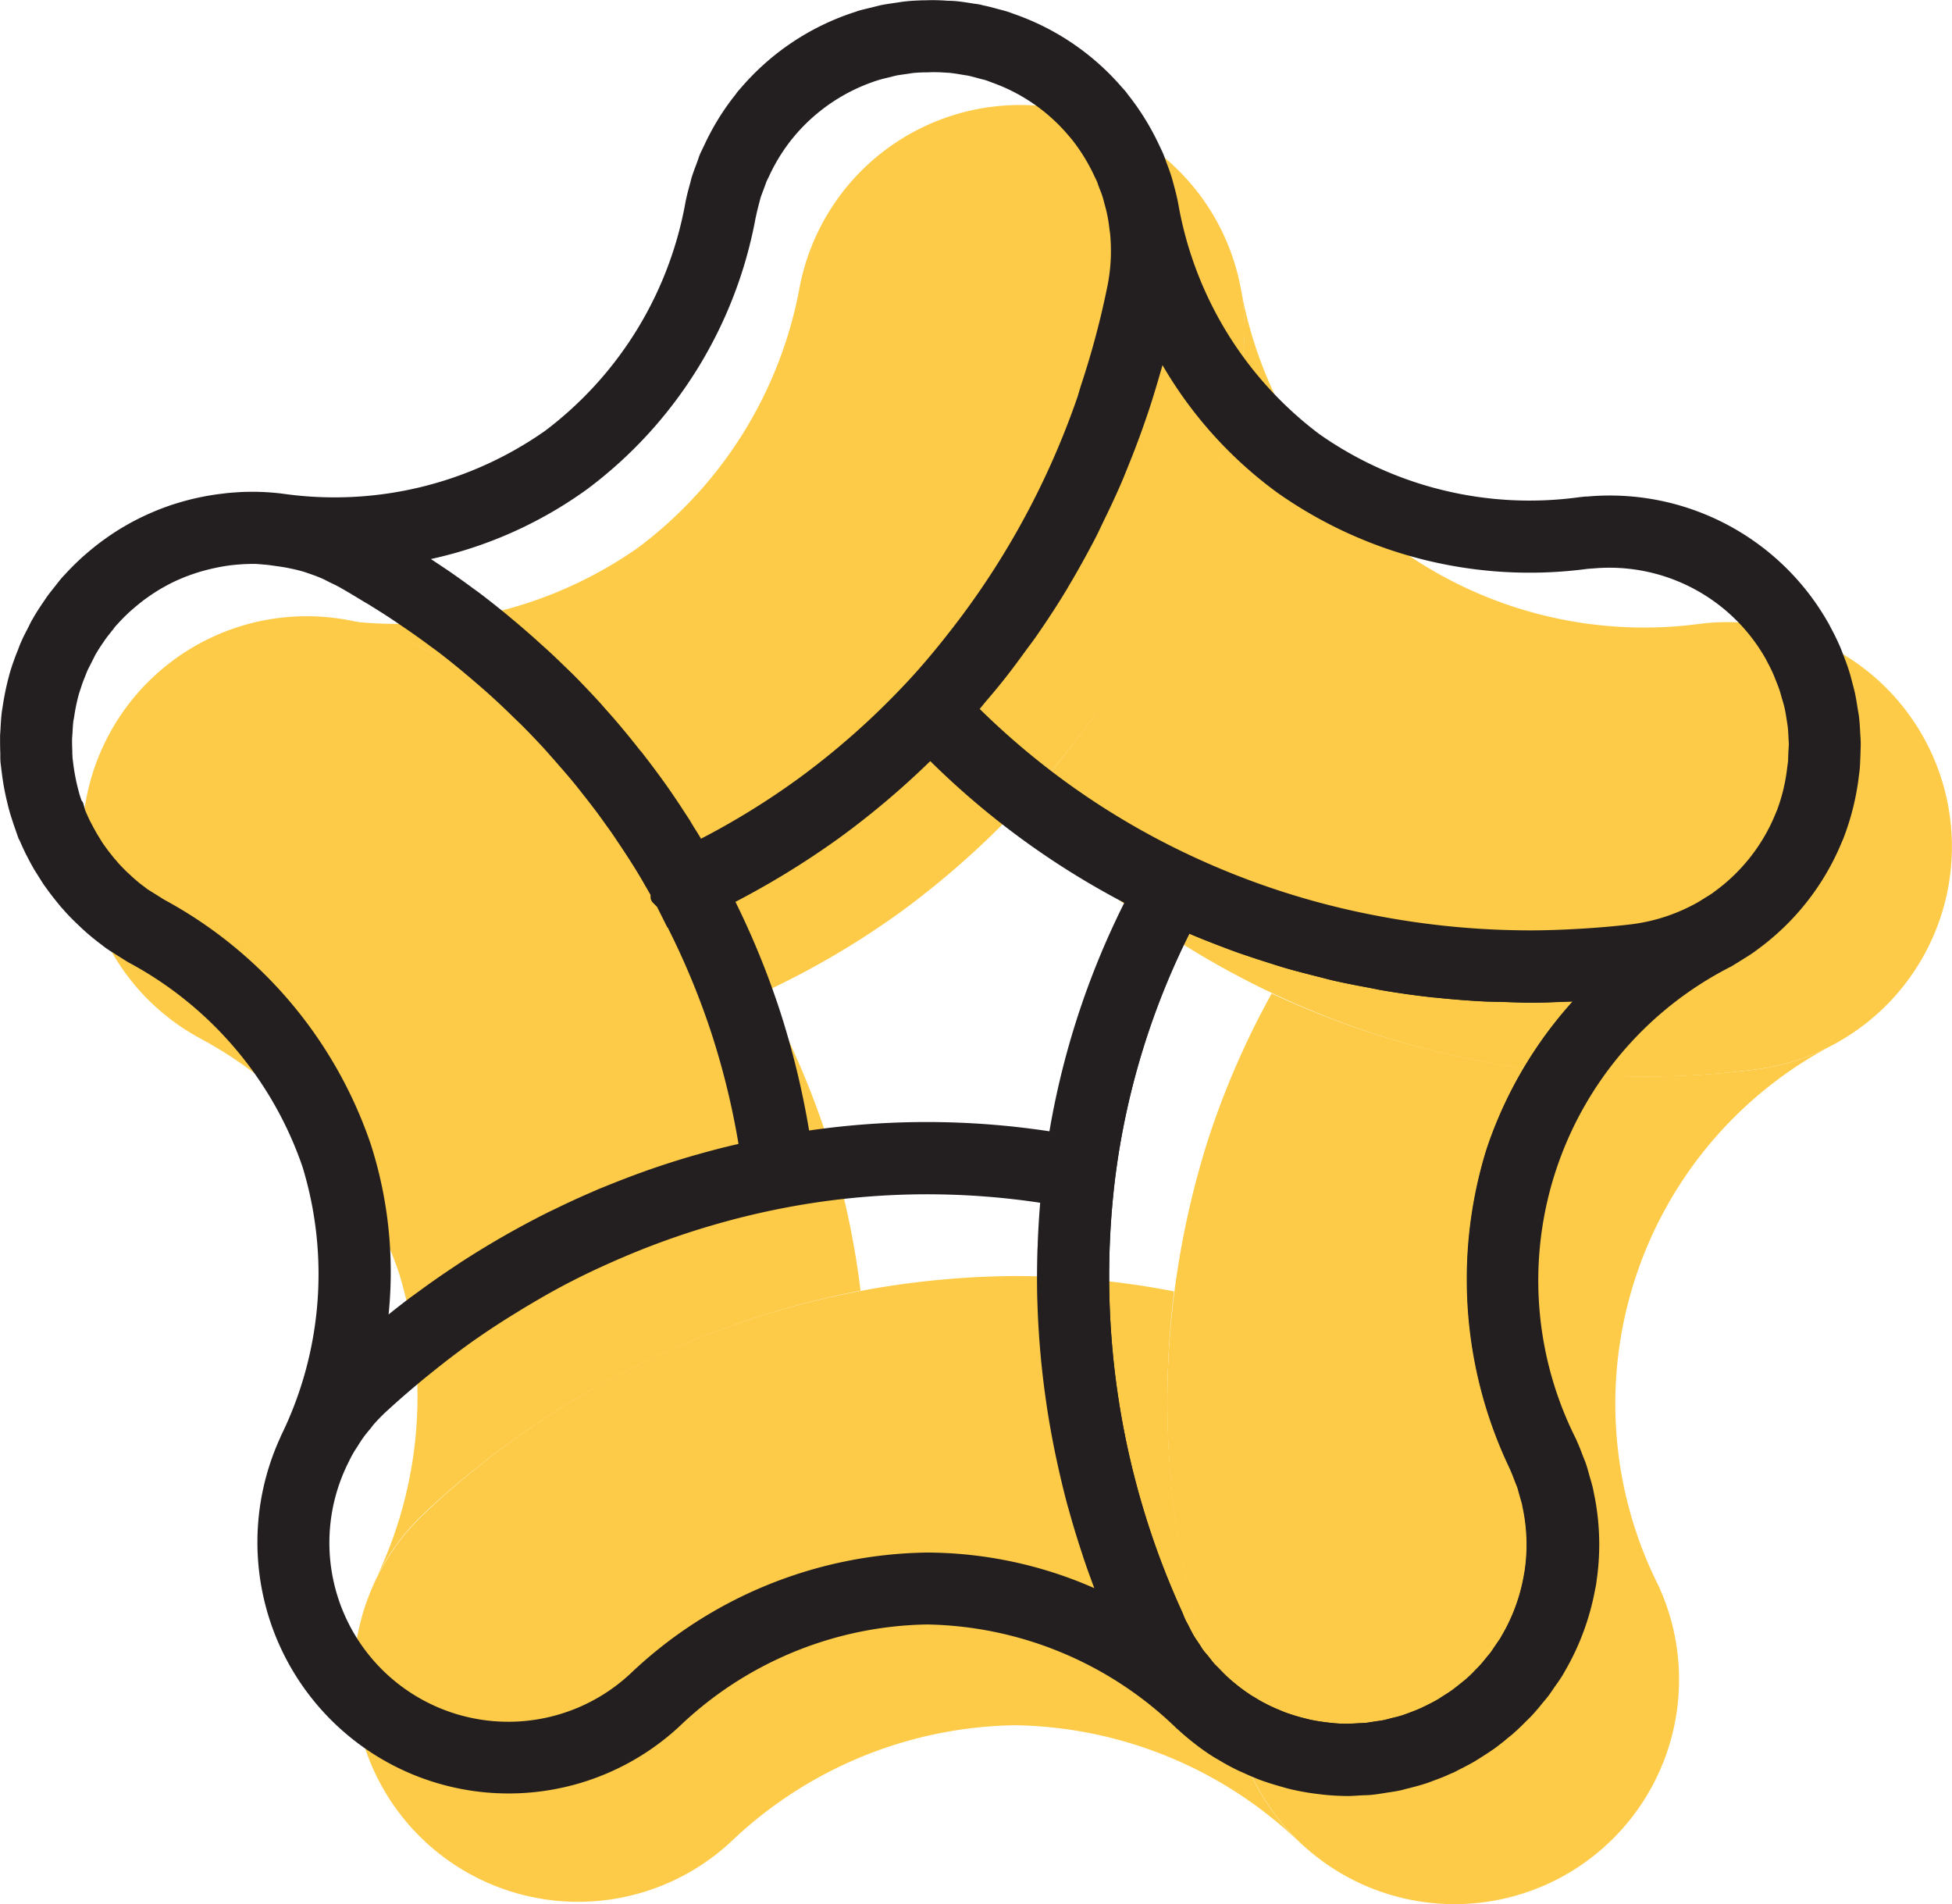
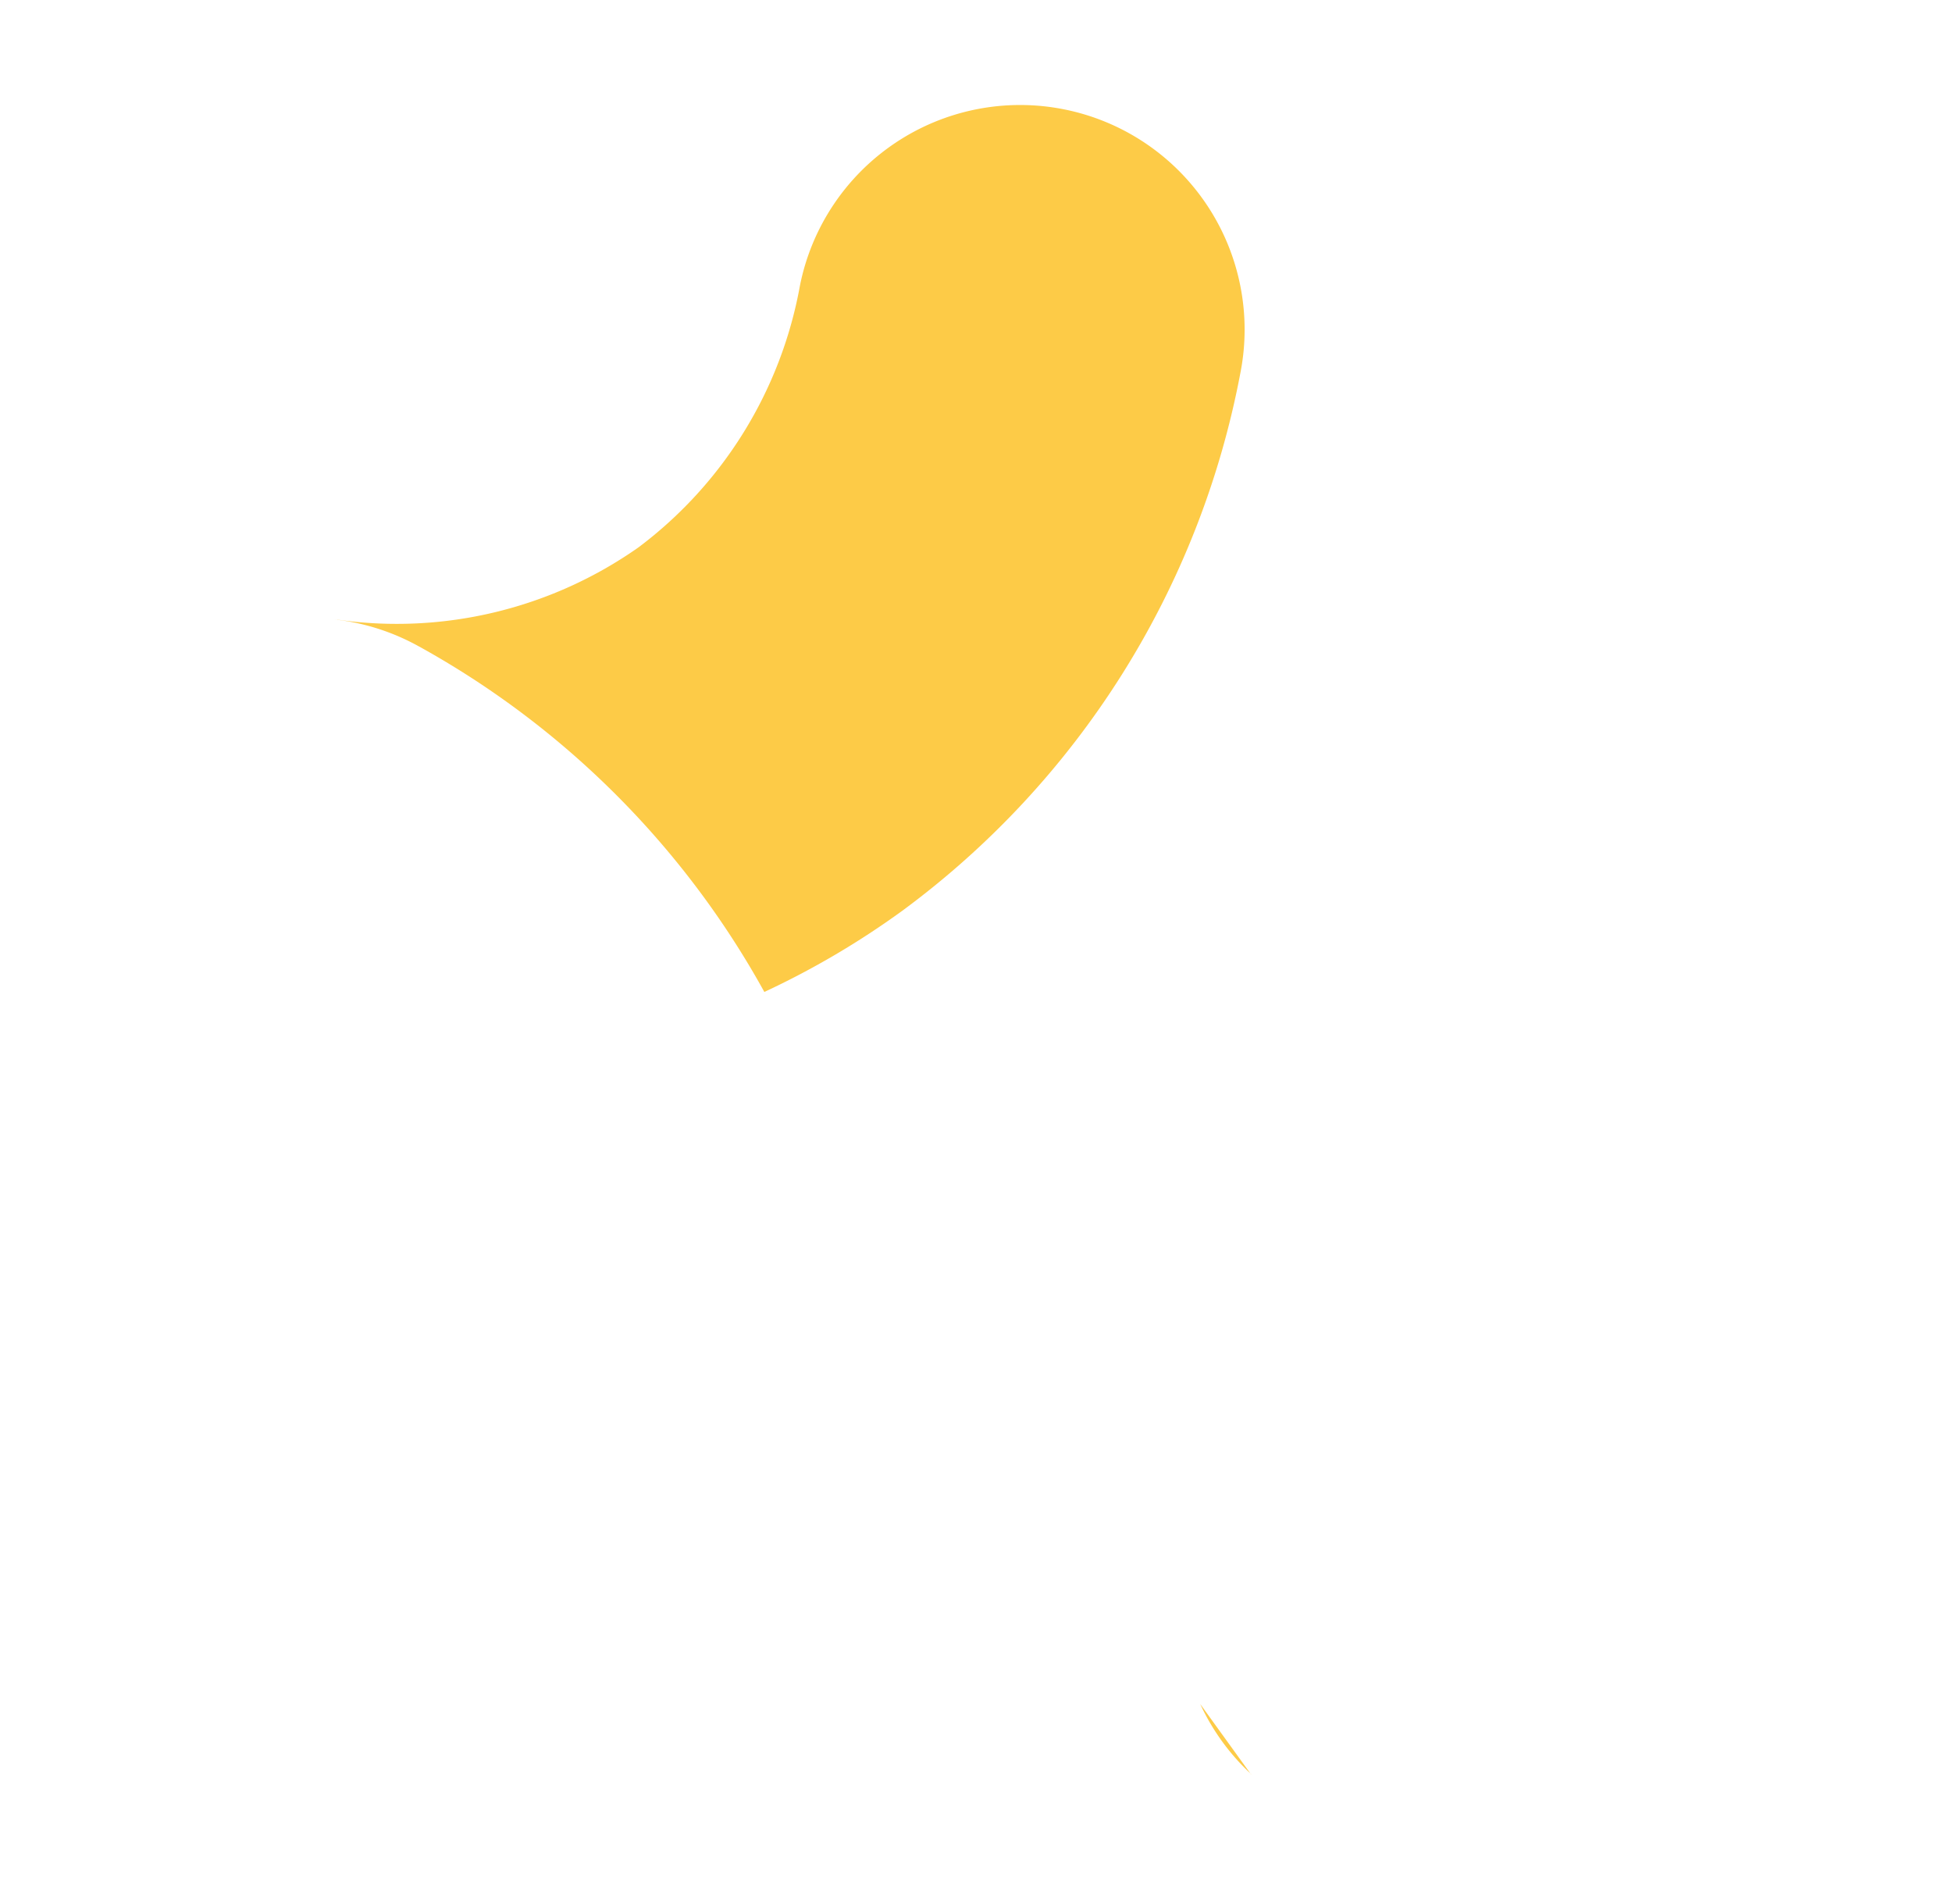
<svg xmlns="http://www.w3.org/2000/svg" width="59.231" height="57.769" viewBox="0 0 59.231 57.769">
  <g id="Groupe_8220" data-name="Groupe 8220" transform="translate(-844.76 -2751)">
    <g id="simplified" transform="translate(847.35 2754.184)">
      <g id="Groupe_8078" data-name="Groupe 8078" transform="translate(0 0)">
-         <path id="Tracé_7693" data-name="Tracé 7693" d="M41.088,75.643a26.735,26.735,0,0,1-2.32-14.633,25.309,25.309,0,0,0-4.829-.467,26.334,26.334,0,0,0-17.884,7.171,6.812,6.812,0,1,0,9.257,10,12.757,12.757,0,0,1,8.627-3.543,12.751,12.751,0,0,1,8.678,3.591c.021.019.043.035.063.054a6.793,6.793,0,0,1-1.592-2.171" transform="translate(-5.731 -25.016)" fill="#fdcb47" />
-         <path id="Tracé_7694" data-name="Tracé 7694" d="M54.984,11.97a26.741,26.741,0,0,1-6.728,13.2,25.356,25.356,0,0,0,3.632,3.217A26.331,26.331,0,0,0,70.57,33.1a6.812,6.812,0,1,0-1.609-13.529A12.758,12.758,0,0,1,59.9,17.367a12.749,12.749,0,0,1-4.908-8.008c-.005-.028-.014-.053-.019-.081a6.809,6.809,0,0,1,.011,2.692" transform="translate(-19.939 -3.834)" fill="#fdcb47" />
+         <path id="Tracé_7693" data-name="Tracé 7693" d="M41.088,75.643c.021.019.043.035.063.054a6.793,6.793,0,0,1-1.592-2.171" transform="translate(-5.731 -25.016)" fill="#fdcb47" />
        <path id="Tracé_7695" data-name="Tracé 7695" d="M15.456,16.43A26.736,26.736,0,0,1,25.93,26.909a25.308,25.308,0,0,0,4.182-2.46A26.334,26.334,0,0,0,40.373,8.14,6.812,6.812,0,1,0,27.009,5.488a12.759,12.759,0,0,1-4.9,7.935,12.751,12.751,0,0,1-9.133,2.192c-.028,0-.055,0-.083-.006a6.8,6.8,0,0,1,2.563.822" transform="translate(-5.327 0)" fill="#fdcb47" />
-         <path id="Tracé_7696" data-name="Tracé 7696" d="M10.317,53.645a26.742,26.742,0,0,1,13.205-6.718,25.31,25.31,0,0,0-1.046-4.738,26.335,26.335,0,0,0-12.335-14.8A6.812,6.812,0,1,0,3.486,39.275a12.757,12.757,0,0,1,6.03,7.115,12.751,12.751,0,0,1-.741,9.363c-.012.026-.02.052-.032.077a6.794,6.794,0,0,1,1.574-2.184" transform="translate(0 -10.956)" fill="#fdcb47" />
-         <path id="Tracé_7697" data-name="Tracé 7697" d="M73.744,48.247A26.733,26.733,0,0,1,59.11,45.934a25.309,25.309,0,0,0-1.935,4.449,26.335,26.335,0,0,0,1.3,19.225,6.812,6.812,0,1,0,12.367-5.717,12.28,12.28,0,0,1,5.39-16.445c.025-.013.047-.03.071-.043a6.8,6.8,0,0,1-2.556.844" transform="translate(-23.112 -18.979)" fill="#fdcb47" />
      </g>
    </g>
    <g id="B_W" data-name="B+W" transform="translate(845.01 2751.25)">
      <g id="Groupe_8077" data-name="Groupe 8077" transform="translate(0 0)">
-         <path id="Tracé_7687" data-name="Tracé 7687" d="M55.955,22.141l-.006-.09c-.007-.146-.014-.291-.031-.456l-.007-.075c-.007-.053-.016-.1-.034-.2-.024-.158-.048-.315-.081-.47-.021-.1-.048-.2-.075-.3l-.027-.105c-.026-.1-.051-.193-.082-.288-.053-.166-.115-.328-.193-.527-.018-.048-.037-.1-.055-.141-.09-.207-.188-.408-.281-.577l-.041-.081a7.368,7.368,0,0,0-7.112-3.768c-.043,0-.087,0-.109.007l-.1.009a11.348,11.348,0,0,1-8.087-1.959A11.391,11.391,0,0,1,35.261,6l-.009-.047h0c-.038-.2-.087-.386-.148-.607-.01-.038-.02-.077-.031-.114-.05-.166-.111-.328-.17-.483l-.018-.054c-.02-.055-.04-.109-.061-.162-.031-.074-.065-.146-.1-.217l-.041-.087a7.467,7.467,0,0,0-.9-1.451L33.725,2.7c-.033-.041-.067-.078-.124-.141A7.381,7.381,0,0,0,30.51.436l-.08-.028c-.07-.027-.141-.053-.209-.074S30.091.3,30.024.28l-.1-.026c-.129-.036-.26-.071-.411-.1L29.446.135c-.05-.01-.1-.017-.19-.028-.168-.028-.337-.055-.506-.072-.063-.006-.125-.009-.188-.011l-.054,0a5.545,5.545,0,0,0-.7-.014l-.078,0c-.143.006-.287.011-.435.027-.085.007-.169.02-.254.033l-.162.024c-.107.016-.212.031-.317.051-.067.014-.132.031-.2.048l-.105.027c-.142.033-.283.067-.4.1L25.8.342a7.4,7.4,0,0,0-3.383,2.243l-.072.081c-.023.028-.045.057-.075.1a7.3,7.3,0,0,0-.926,1.5l-.03.063c-.024.048-.048.1-.077.159s-.05.128-.072.193l-.055.151c-.044.114-.087.23-.128.358-.013.04-.023.081-.045.172-.051.18-.1.361-.143.577a11.393,11.393,0,0,1-4.362,7.087A11.371,11.371,0,0,1,8.28,14.973a7.151,7.151,0,0,0-.789-.053H7.47c-.165,0-.331,0-.492.014-.132.007-.267.018-.375.031l-.071.009c-.239.027-.473.067-.686.112l-.061.013q-.347.077-.685.186l-.037.011c-.224.074-.448.161-.666.257l-.038.017a7.159,7.159,0,0,0-.642.325l-.058.034c-.189.108-.371.227-.565.365l-.084.06c-.17.125-.334.257-.514.413l-.074.064c-.18.166-.357.338-.536.536-.027.027-.053.054-.074.08-.053.06-.1.124-.152.188l-.109.139c-.054.067-.108.136-.168.217l-.132.195c-.1.146-.195.294-.29.46l-.027.045c-.027.048-.051.1-.08.159l-.036.071c-.071.136-.141.271-.2.409-.026.055-.047.111-.068.168l-.02.053c-.034.085-.068.169-.1.256l-.071.2-.011.038-.03.088v0A7.772,7.772,0,0,0,.08,21.213c-.011.065-.023.134-.031.2-.018.159-.027.315-.034.459l-.013.2c0,.176,0,.351.007.524v.078c0,.074,0,.146.01.219s.014.128.024.192l.02.158c.03.224.071.456.124.686l.033.139c.03.122.061.244.1.365s.082.259.129.386l.011.033.082.236.017.023c.058.138.122.278.2.439l.134.256c.041.074.082.149.126.222l.249.395c.034.05.071.1.107.149l.034.047c.094.128.192.254.327.418.033.04.065.081.1.115l.087.1c.071.077.143.152.226.236l.193.185q.132.126.269.243c.119.1.243.2.362.288l.116.09c.07.048.143.1.216.141l.078.051.26.163.051.033.08.048a11.387,11.387,0,0,1,5.392,6.338A11.379,11.379,0,0,1,8.5,43.419l-.021.053a7.371,7.371,0,0,0,11.705,8.48,11.381,11.381,0,0,1,7.693-3.17A11.382,11.382,0,0,1,35.621,52l.051.044.011.01h0c.129.118.264.233.439.371l.1.078c.156.118.315.23.482.335l.172.1c.124.074.25.146.375.21.09.047.179.091.26.126s.192.088.324.143c.081.034.165.07.246.1q.2.072.4.132c.117.036.232.068.345.1s.251.063.375.088c.07.014.138.026.243.044.135.023.27.04.45.061l.146.016c.2.016.412.028.618.028.091,0,.183-.006.274-.013l.19-.01c.094,0,.188-.007.276-.017s.175-.023.263-.037l.141-.023c.122-.017.244-.036.362-.06.068-.014.135-.033.2-.051l.075-.018c.163-.041.325-.084.482-.134.058-.018.115-.04.172-.061l.06-.023c.173-.063.347-.129.494-.2l.1-.041c.045-.021.088-.044.159-.082.145-.072.29-.146.428-.226.077-.044.152-.092.26-.161s.239-.152.354-.234c.092-.067.18-.136.269-.206l.119-.1c.064-.051.128-.1.185-.153.131-.115.253-.236.378-.362l.045-.044c.04-.04.08-.078.117-.119.112-.121.216-.247.318-.375l.047-.054c.037-.045.074-.09.114-.141.058-.078.112-.159.166-.24l.1-.141c.054-.078.108-.156.145-.219.021-.034.041-.068.054-.094a7.454,7.454,0,0,0,.905-2.446.969.969,0,0,0,.021-.1c.009-.045.014-.092.017-.125a7.3,7.3,0,0,0-.085-2.611l-.021-.111c-.02-.081-.043-.162-.067-.244l-.05-.175c-.027-.1-.054-.195-.085-.288-.018-.054-.04-.109-.063-.163l-.023-.057c-.055-.149-.112-.3-.182-.453l-.024-.058a10.926,10.926,0,0,1,4.821-14.669.412.412,0,0,0,.051-.033h0c.06-.034.117-.07.173-.105l.112-.07c.115-.071.23-.142.341-.222.023-.016.045-.033.057-.043a7.373,7.373,0,0,0,2.5-3.165l.051-.119a7.541,7.541,0,0,0,.459-1.88c.009-.055.016-.111.021-.173s.009-.139.011-.209l.009-.21c0-.1.009-.21.007-.311C55.962,22.254,55.958,22.2,55.955,22.141ZM17.42,14.388a13.022,13.022,0,0,0,5.012-8.073l.017-.075c.03-.143.067-.283.1-.412l.037-.142c.028-.088.061-.173.094-.259l.068-.186c.011-.033.023-.065.031-.085l.087-.179a5.722,5.722,0,0,1,.712-1.155l.115-.139a5.741,5.741,0,0,1,2.641-1.743c.1-.031.2-.055.355-.091l.1-.026c.036-.009.071-.018.105-.026.07-.014.142-.023.213-.034l.189-.027c.054-.009.108-.017.159-.023.111-.01.223-.014.334-.018l.1,0A4.4,4.4,0,0,1,28.4,1.7l.186.011c.129.013.259.034.394.058l.175.027c.112.023.222.053.355.09l.109.028a.958.958,0,0,1,.1.026c.043.013.082.028.124.044l.107.04a5.657,5.657,0,0,1,2.383,1.64l.129.151a5.8,5.8,0,0,1,.7,1.124l.051.109c.021.043.043.085.061.128l.058.166c.048.122.1.244.139.394l.024.092c.041.146.08.291.108.442h0c.028.139.045.278.063.418.006.044.014.088.018.132A5.65,5.65,0,0,1,33.6,8.472a26.064,26.064,0,0,1-.8,3.012c-.044.131-.077.266-.122.4a24.683,24.683,0,0,1-3.813,7.055c-.473.611-.965,1.208-1.5,1.77a23.587,23.587,0,0,1-3.265,2.88,23.444,23.444,0,0,1-3.174,1.935c-.041-.07-.084-.141-.125-.212l-.014-.023c-.051-.084-.1-.169-.156-.253s-.1-.169-.156-.253l0-.007c-.067-.1-.138-.213-.22-.335h0l0,0-.064-.1-.01-.016-.044-.065q-.079-.119-.158-.234c-.028-.041-.054-.081-.082-.121-.148-.215-.3-.425-.456-.634h0c-.126-.17-.257-.34-.4-.526l-.013-.016-.006-.009L19,22.7c-.107-.136-.215-.273-.327-.411s-.222-.269-.332-.4l-.007-.009c-.126-.148-.254-.294-.381-.435l-.018-.021-.058-.065c-.084-.1-.168-.189-.253-.281-.227-.244-.457-.486-.695-.723l-.266-.257c-.175-.17-.351-.338-.531-.5l-.124-.111-.153-.139-.048-.043c-.178-.158-.357-.313-.538-.467l-.151-.126-.152-.128c-.277-.226-.558-.449-.844-.665h0l0,0-.041-.03-.1-.071c-.253-.188-.51-.372-.77-.551l-.3-.2c-.217-.145-.436-.288-.658-.428l-.021-.014-.067-.043A12.456,12.456,0,0,0,17.42,14.388ZM24.094,34.33a25.1,25.1,0,0,0-.911-3.822A24.763,24.763,0,0,0,21.732,27a25.345,25.345,0,0,0,3.363-2.05,25,25,0,0,0,2.884-2.462A24.41,24.41,0,0,0,34.2,27.031a24.45,24.45,0,0,0-2.4,7.325,24.568,24.568,0,0,0-7.7-.026ZM4.61,27.262,4.191,27c-.044-.027-.088-.054-.119-.075l-.09-.071c-.1-.071-.189-.143-.281-.223-.071-.06-.138-.122-.207-.188l-.054-.048-.055-.054-.048-.048-.148-.153L3,25.92c-.08-.1-.156-.195-.227-.293l-.115-.161,0,0-.179-.29c-.034-.061-.068-.121-.122-.22l-.094-.178c-.06-.122-.116-.246-.168-.374l-.055-.2L2,24.157c-.024-.071-.047-.142-.07-.213-.028-.094-.051-.189-.084-.32l-.014-.061c-.041-.185-.075-.369-.1-.556L1.7,22.754c0-.038,0-.077-.006-.116l0-.112c-.006-.136-.009-.274-.007-.372L1.7,21.97c.006-.119.013-.239.026-.355,0-.036.011-.07.017-.1l.01-.057a5.86,5.86,0,0,1,.156-.74l.1-.305c.027-.077.058-.152.088-.227l.068-.173c.045-.1.1-.2.165-.331l.088-.176c.074-.131.153-.253.234-.372l.1-.146c.041-.055.082-.109.125-.162l.122-.155a1.424,1.424,0,0,1,.092-.115l.061-.065c.129-.142.266-.277.411-.408l.065-.055c.124-.107.249-.21.381-.307l.077-.054a5.361,5.361,0,0,1,.467-.3c.151-.085.3-.165.459-.236l.04-.018a5.481,5.481,0,0,1,.519-.2l.037-.013a5.928,5.928,0,0,1,.574-.155,5.735,5.735,0,0,1,.585-.1c.105-.011.212-.02.323-.027s.243-.01.364-.011h.027c.072,0,.143.009.215.014h0l.065.006c.152.01.3.034.443.054.131.018.259.038.382.065a4.971,4.971,0,0,1,.492.122l.08.028c.156.053.313.108.47.178.08.034.159.078.237.118.094.045.188.087.28.138.24.134.472.274.7.413.071.044.143.084.216.128l.027.016.242.152q.322.2.638.416l.28.19c.244.169.486.341.729.523l.128.092c.269.2.531.412.793.627l.273.229.011.01.051.044c.152.128.3.257.452.391.065.058.131.116.195.176l.109.1c.169.156.334.314.5.477l.246.237q.332.332.649.675c.094.1.186.206.28.313l.03.033c.074.082.149.17.223.256.045.051.09.1.134.153.108.125.215.25.32.379s.207.259.31.391l.01.011c.132.169.264.34.392.511.087.118.172.237.257.357.057.078.114.155.169.234.072.105.143.213.215.32l.087.129.178.271.065.1c.1.156.2.314.293.472.057.092.114.19.176.3l.045.077.043.075c.044.075.087.151.129.226v.126l.152.152.311.622.01,0a23.422,23.422,0,0,1,1.368,3.3,23.552,23.552,0,0,1,.862,3.61c-.04.009-.077.02-.115.028-.455.1-.906.216-1.354.344l-.068.018q-.739.213-1.468.47l-.045.017c-.438.155-.869.325-1.3.5-.1.04-.193.082-.29.124-.367.158-.729.325-1.087.5-.091.044-.182.085-.271.131a27.029,27.029,0,0,0-2.532,1.449c-.119.077-.237.158-.357.237-.286.192-.568.388-.847.591-.134.1-.266.193-.4.291-.288.219-.574.445-.855.675-.078.064-.161.124-.239.188a12.415,12.415,0,0,0-.452-5.666A13.052,13.052,0,0,0,4.61,27.262ZM27.876,47.1a13.067,13.067,0,0,0-8.84,3.619,5.68,5.68,0,0,1-8.953-6.683c.058-.121.118-.24.186-.355.036-.063.078-.122.116-.183.06-.094.118-.188.182-.277s.153-.2.233-.293c.038-.047.072-.1.112-.141a5.434,5.434,0,0,1,.4-.409c.02-.018.041-.036.061-.055.362-.332.736-.652,1.112-.962l.337-.271c.4-.318.808-.629,1.225-.921l.063-.043c.411-.286.831-.556,1.256-.814.1-.063.2-.124.305-.185.449-.267.9-.523,1.368-.759l.013-.007c.466-.237.942-.456,1.421-.663l.247-.105a24.123,24.123,0,0,1,3.03-1.039l.2-.054c.524-.136,1.053-.257,1.586-.358a23.243,23.243,0,0,1,8.044-.115l0,.038c-.044.462-.072.925-.091,1.388,0,.085-.007.169-.01.253-.013.457-.016.915-.006,1.372,0,.072.006.145.007.217a26.181,26.181,0,0,0,.249,2.861c.01.072.02.143.031.216.068.457.151.912.243,1.367.016.08.034.158.05.237.1.463.209.925.332,1.384l.03.1q.185.676.408,1.344c.017.053.033.107.051.159.151.448.317.892.492,1.334.016.04.03.082.045.124A12.438,12.438,0,0,0,27.876,47.1ZM45.1,34.7a13.071,13.071,0,0,0,.7,9.5l.021.048c.054.121.1.244.146.367l.067.17c.021.064.038.128.055.192l.06.21c.014.05.03.1.038.136l.017.088a5.665,5.665,0,0,1,.064,2.037l-.031.182a5.714,5.714,0,0,1-.695,1.864l-.036.065c-.027.047-.06.091-.091.136l-.121.176c-.034.053-.068.105-.1.151l-.128.153c-.081.1-.161.2-.247.291L44.7,50.6c-.094.1-.188.189-.293.281-.038.034-.081.067-.122.1l-.115.092c-.067.053-.132.1-.2.153-.088.063-.179.122-.315.207-.051.033-.1.067-.158.1-.108.063-.219.119-.337.176l-.175.085c-.134.06-.269.112-.4.161l-.176.064c-.124.04-.249.071-.372.1l-.105.027c-.036.01-.071.02-.111.028-.084.017-.169.028-.253.041l-.185.028c-.048.009-.1.017-.152.023s-.112.007-.168.009l-.247.013a3.85,3.85,0,0,1-.628-.014l-.146-.014c-.108-.013-.216-.027-.347-.048l-.155-.028c-.1-.02-.193-.044-.293-.07s-.182-.048-.271-.075-.2-.064-.3-.1c-.061-.023-.124-.048-.215-.087-.074-.031-.146-.063-.229-.1-.067-.031-.132-.063-.2-.1-.1-.048-.19-.1-.29-.162l-.131-.077c-.128-.082-.251-.169-.368-.257l-.111-.085c-.105-.084-.209-.172-.308-.263s-.193-.19-.286-.288c-.038-.04-.081-.077-.116-.116-.068-.075-.128-.158-.192-.236s-.114-.132-.165-.2-.077-.119-.118-.179c-.064-.1-.132-.19-.19-.29s-.117-.219-.172-.328c-.028-.058-.063-.112-.09-.17-.04-.085-.07-.173-.108-.259a24.759,24.759,0,0,1-2.044-13.3,23.25,23.25,0,0,1,2.377-7.682c.091.04.183.071.273.109.267.114.537.22.807.324.2.075.395.152.6.222.286.1.573.195.861.286.189.06.376.122.567.178.311.09.625.169.939.249.173.043.345.091.519.131.354.08.712.148,1.071.215.138.026.274.057.412.08q.748.126,1.507.209c.037,0,.074.006.109.009.467.048.936.087,1.408.111.18.009.361.009.541.014.287.009.573.023.862.023.044,0,.09,0,.134,0,.281,0,.565-.016.85-.026.259-.009.516-.013.774-.03l.126-.006A12.449,12.449,0,0,0,45.1,34.7Zm9.167-12.156-.009.234c0,.041,0,.081-.006.117l-.023.168a5.691,5.691,0,0,1-.321,1.347l-.055.132a5.709,5.709,0,0,1-1.942,2.466l-.048.037c-.08.055-.162.107-.246.156l-.138.087c-.03.018-.06.038-.1.06-.155.087-.313.165-.472.237a5.707,5.707,0,0,1-1.647.456c-.556.065-1.114.111-1.671.141-.47.026-.941.043-1.407.043a25.054,25.054,0,0,1-4.707-.45A23.94,23.94,0,0,1,35.706,25.9a23.285,23.285,0,0,1-3.748-2.216,23.457,23.457,0,0,1-2.82-2.412c.138-.156.264-.321.4-.479s.281-.331.416-.5c.242-.3.472-.612.7-.925.111-.152.226-.3.332-.453.325-.469.639-.945.933-1.435.014-.023.026-.048.04-.071.28-.469.546-.949.8-1.436.088-.17.168-.345.251-.517.17-.348.337-.7.49-1.051.09-.2.172-.409.254-.614q.207-.507.392-1.02.115-.322.224-.645c.117-.352.223-.708.327-1.064.06-.21.122-.418.178-.629.023-.088.051-.175.074-.263a12.43,12.43,0,0,0,3.7,4.319A13.036,13.036,0,0,0,47.9,16.758l.195-.014a5.7,5.7,0,0,1,5.46,2.887l.031.063c.081.149.158.3.227.467l.053.135c.05.124.1.247.138.374.021.067.038.135.057.2L54.1,21c.018.067.037.132.051.2.026.119.044.242.063.364l.03.192c.014.126.02.253.027.394l.01.18C54.276,22.4,54.273,22.475,54.269,22.547Z" transform="translate(0 0)" fill="#231f20" stroke="#231f20" stroke-linecap="round" stroke-linejoin="round" stroke-width="0.5" />
-         <path id="Tracé_7691" data-name="Tracé 7691" d="M35.277,26.483a13.064,13.064,0,0,0,.7,9.5l.02.048c.055.121.1.244.148.368l.067.169c.021.064.038.128.055.192l.06.21c.014.051.03.1.038.138l.016.087a5.634,5.634,0,0,1,.065,2.037l-.033.183a5.692,5.692,0,0,1-.693,1.863l-.036.065c-.028.047-.06.092-.091.136l-.121.178c-.034.051-.068.1-.1.149l-.126.153c-.081.1-.161.2-.247.293l-.126.124c-.092.1-.186.189-.291.281-.04.034-.081.067-.122.1l-.115.092c-.067.053-.132.105-.2.155-.088.063-.18.121-.315.206-.053.033-.1.067-.159.1-.107.063-.219.119-.335.178l-.175.084c-.134.061-.269.112-.4.161l-.176.064c-.124.041-.249.071-.374.1l-.1.027c-.036.01-.071.02-.111.028-.084.018-.169.03-.253.041l-.185.028a1.526,1.526,0,0,1-.153.023c-.055.006-.111.007-.166.01l-.247.013a4.039,4.039,0,0,1-.629-.014l-.146-.016c-.108-.013-.215-.027-.345-.048l-.156-.028c-.1-.02-.192-.043-.293-.068s-.18-.048-.27-.077-.2-.063-.3-.1c-.061-.021-.122-.048-.213-.087-.074-.03-.146-.061-.229-.1-.067-.031-.132-.063-.2-.1-.1-.05-.189-.1-.288-.163l-.131-.077c-.128-.081-.251-.168-.369-.256l-.109-.087c-.105-.084-.209-.17-.308-.263s-.193-.19-.287-.287c-.038-.04-.08-.077-.117-.118-.067-.075-.128-.156-.19-.236s-.114-.132-.165-.2-.078-.119-.118-.179c-.065-.1-.132-.19-.19-.29s-.117-.217-.172-.328c-.03-.057-.063-.112-.09-.17-.04-.085-.071-.172-.109-.257a24.761,24.761,0,0,1-2.043-13.3,23.256,23.256,0,0,1,2.377-7.68c.09.038.182.07.273.108.267.114.537.22.807.324.2.075.395.152.594.223.286.1.574.193.862.286.189.058.376.121.567.176.311.091.625.17.939.249.173.043.344.091.517.131.355.081.713.149,1.071.215.138.026.274.057.413.08.5.084,1,.155,1.507.209.036,0,.072.006.109.01.466.048.936.085,1.408.109.179.009.361.009.541.014.287.009.573.023.861.023l.135,0c.281,0,.565-.016.848-.026.259-.01.516-.014.776-.031.043,0,.084,0,.126,0A12.417,12.417,0,0,0,35.277,26.483Z" transform="translate(9.812 8.22)" fill="none" stroke="#231f20" stroke-linecap="round" stroke-linejoin="round" stroke-width="0.5" />
-       </g>
+         </g>
    </g>
  </g>
</svg>